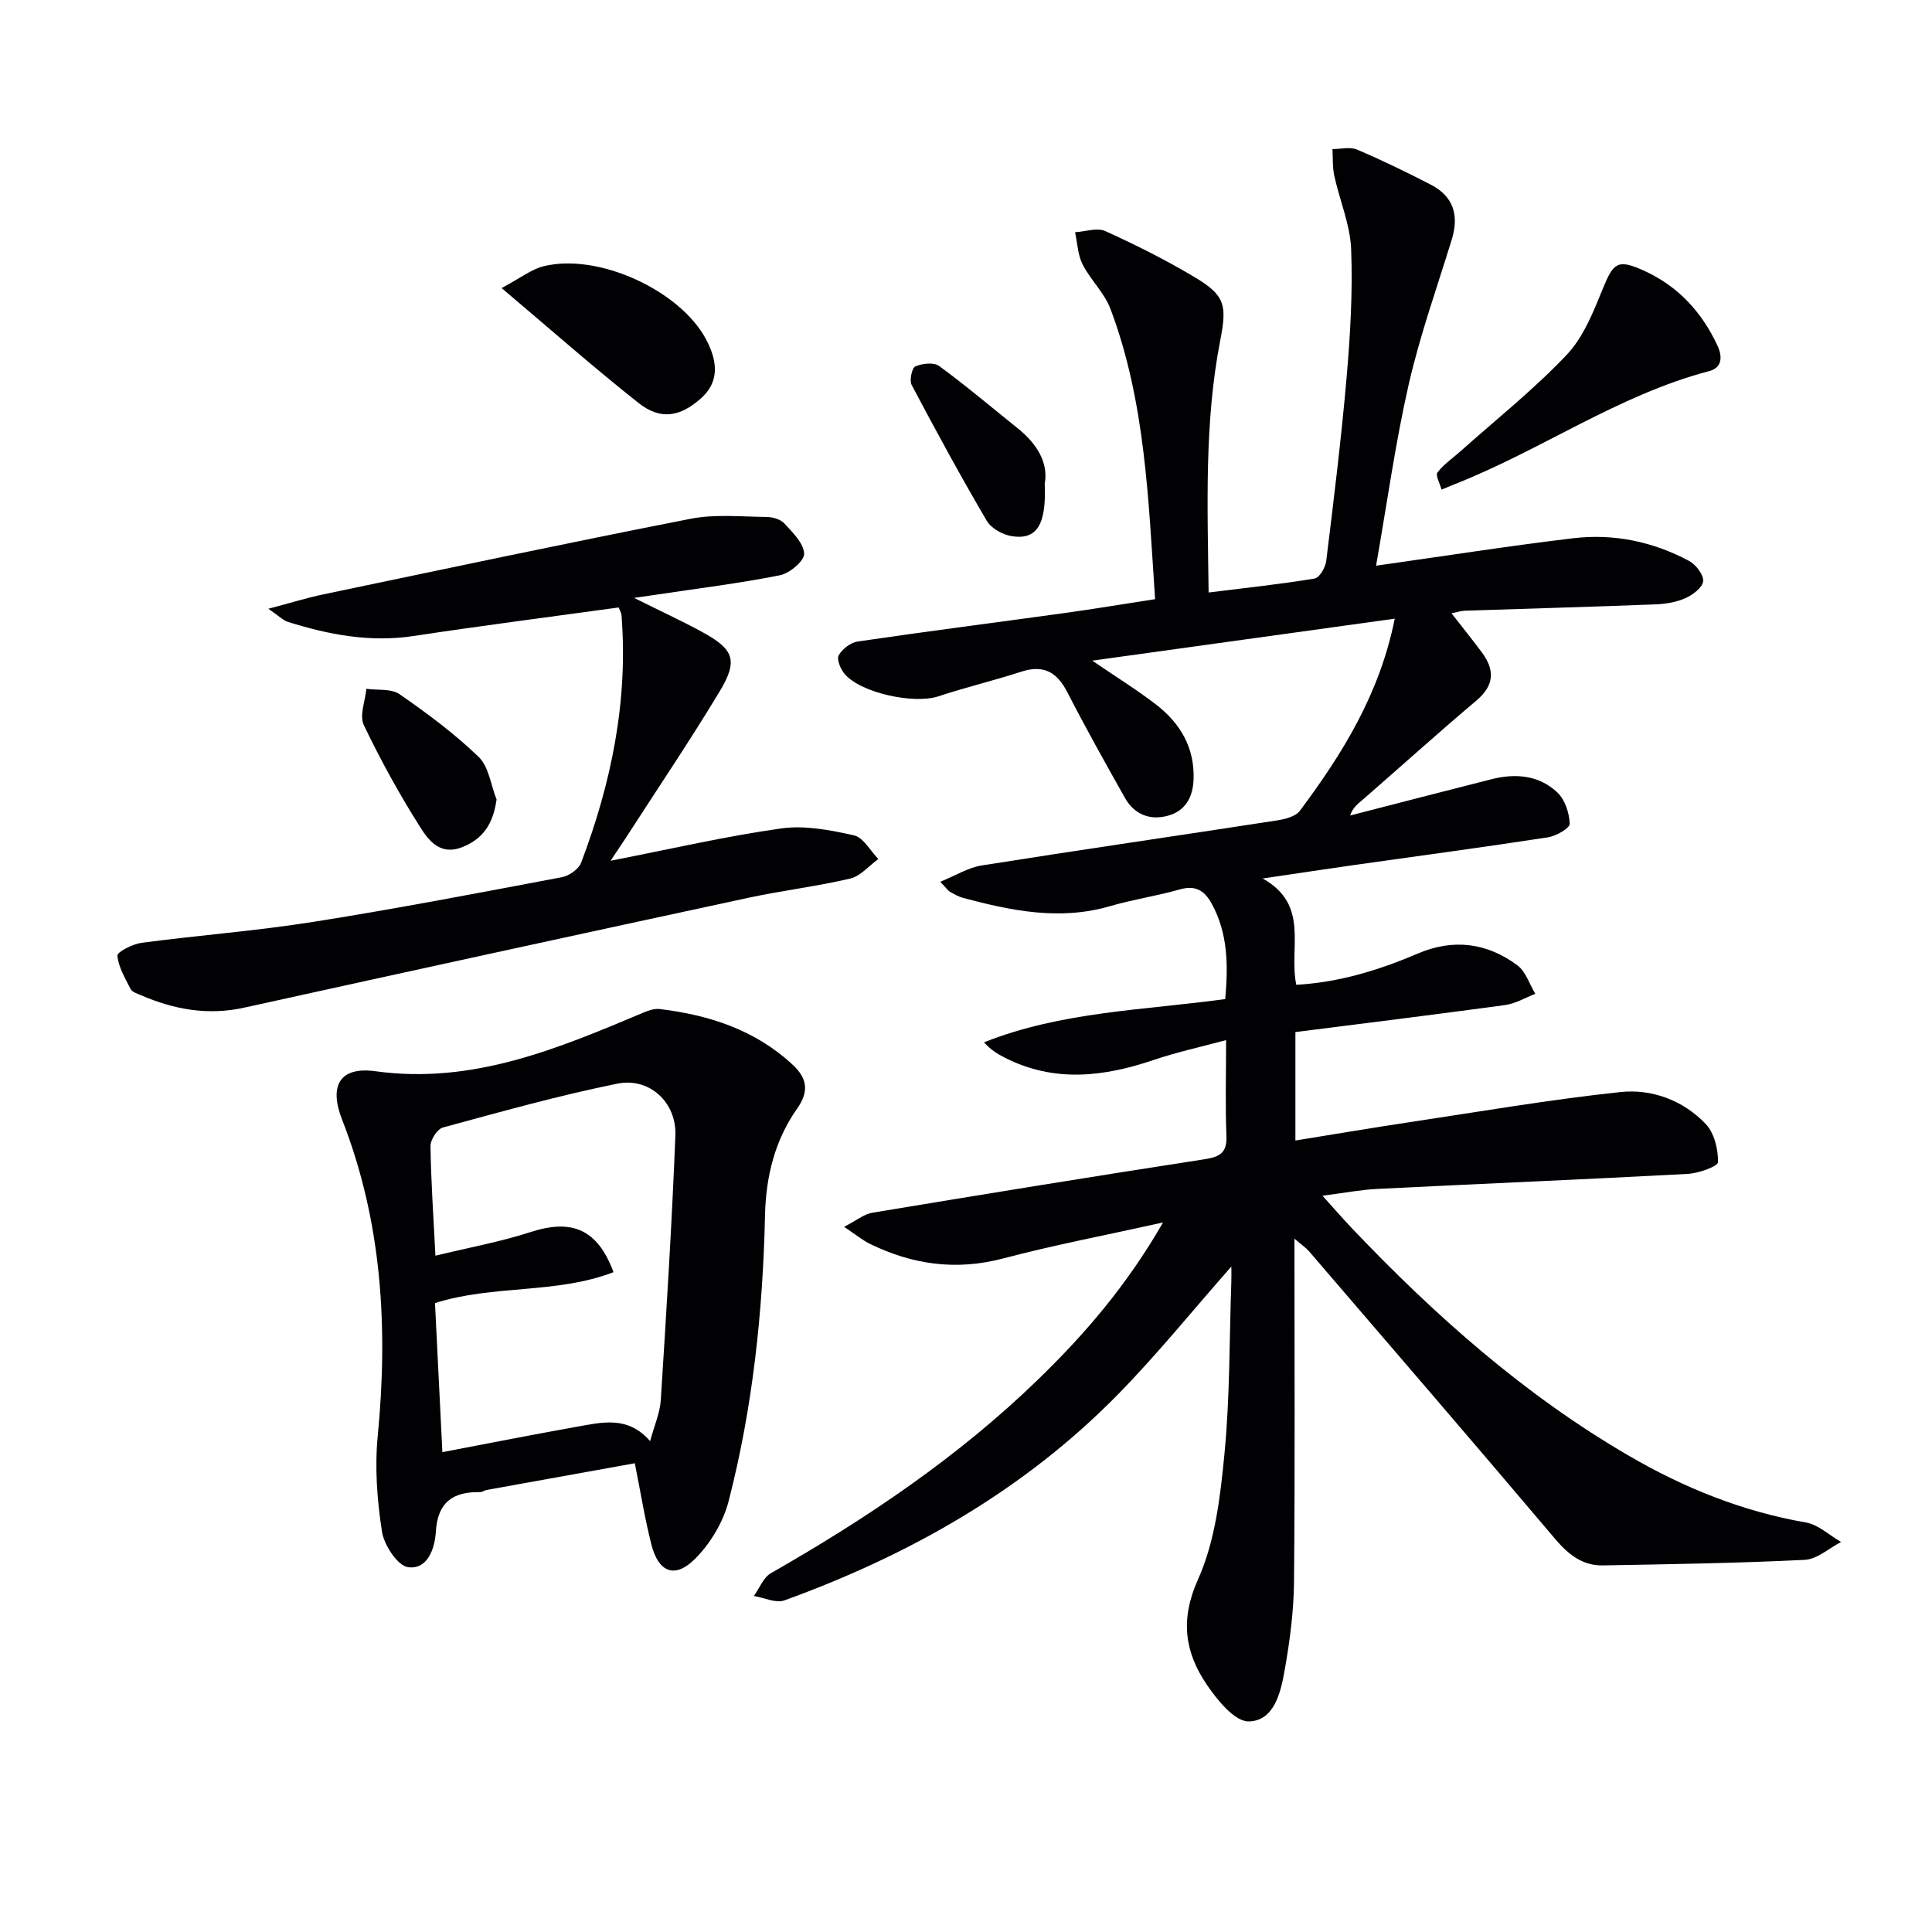
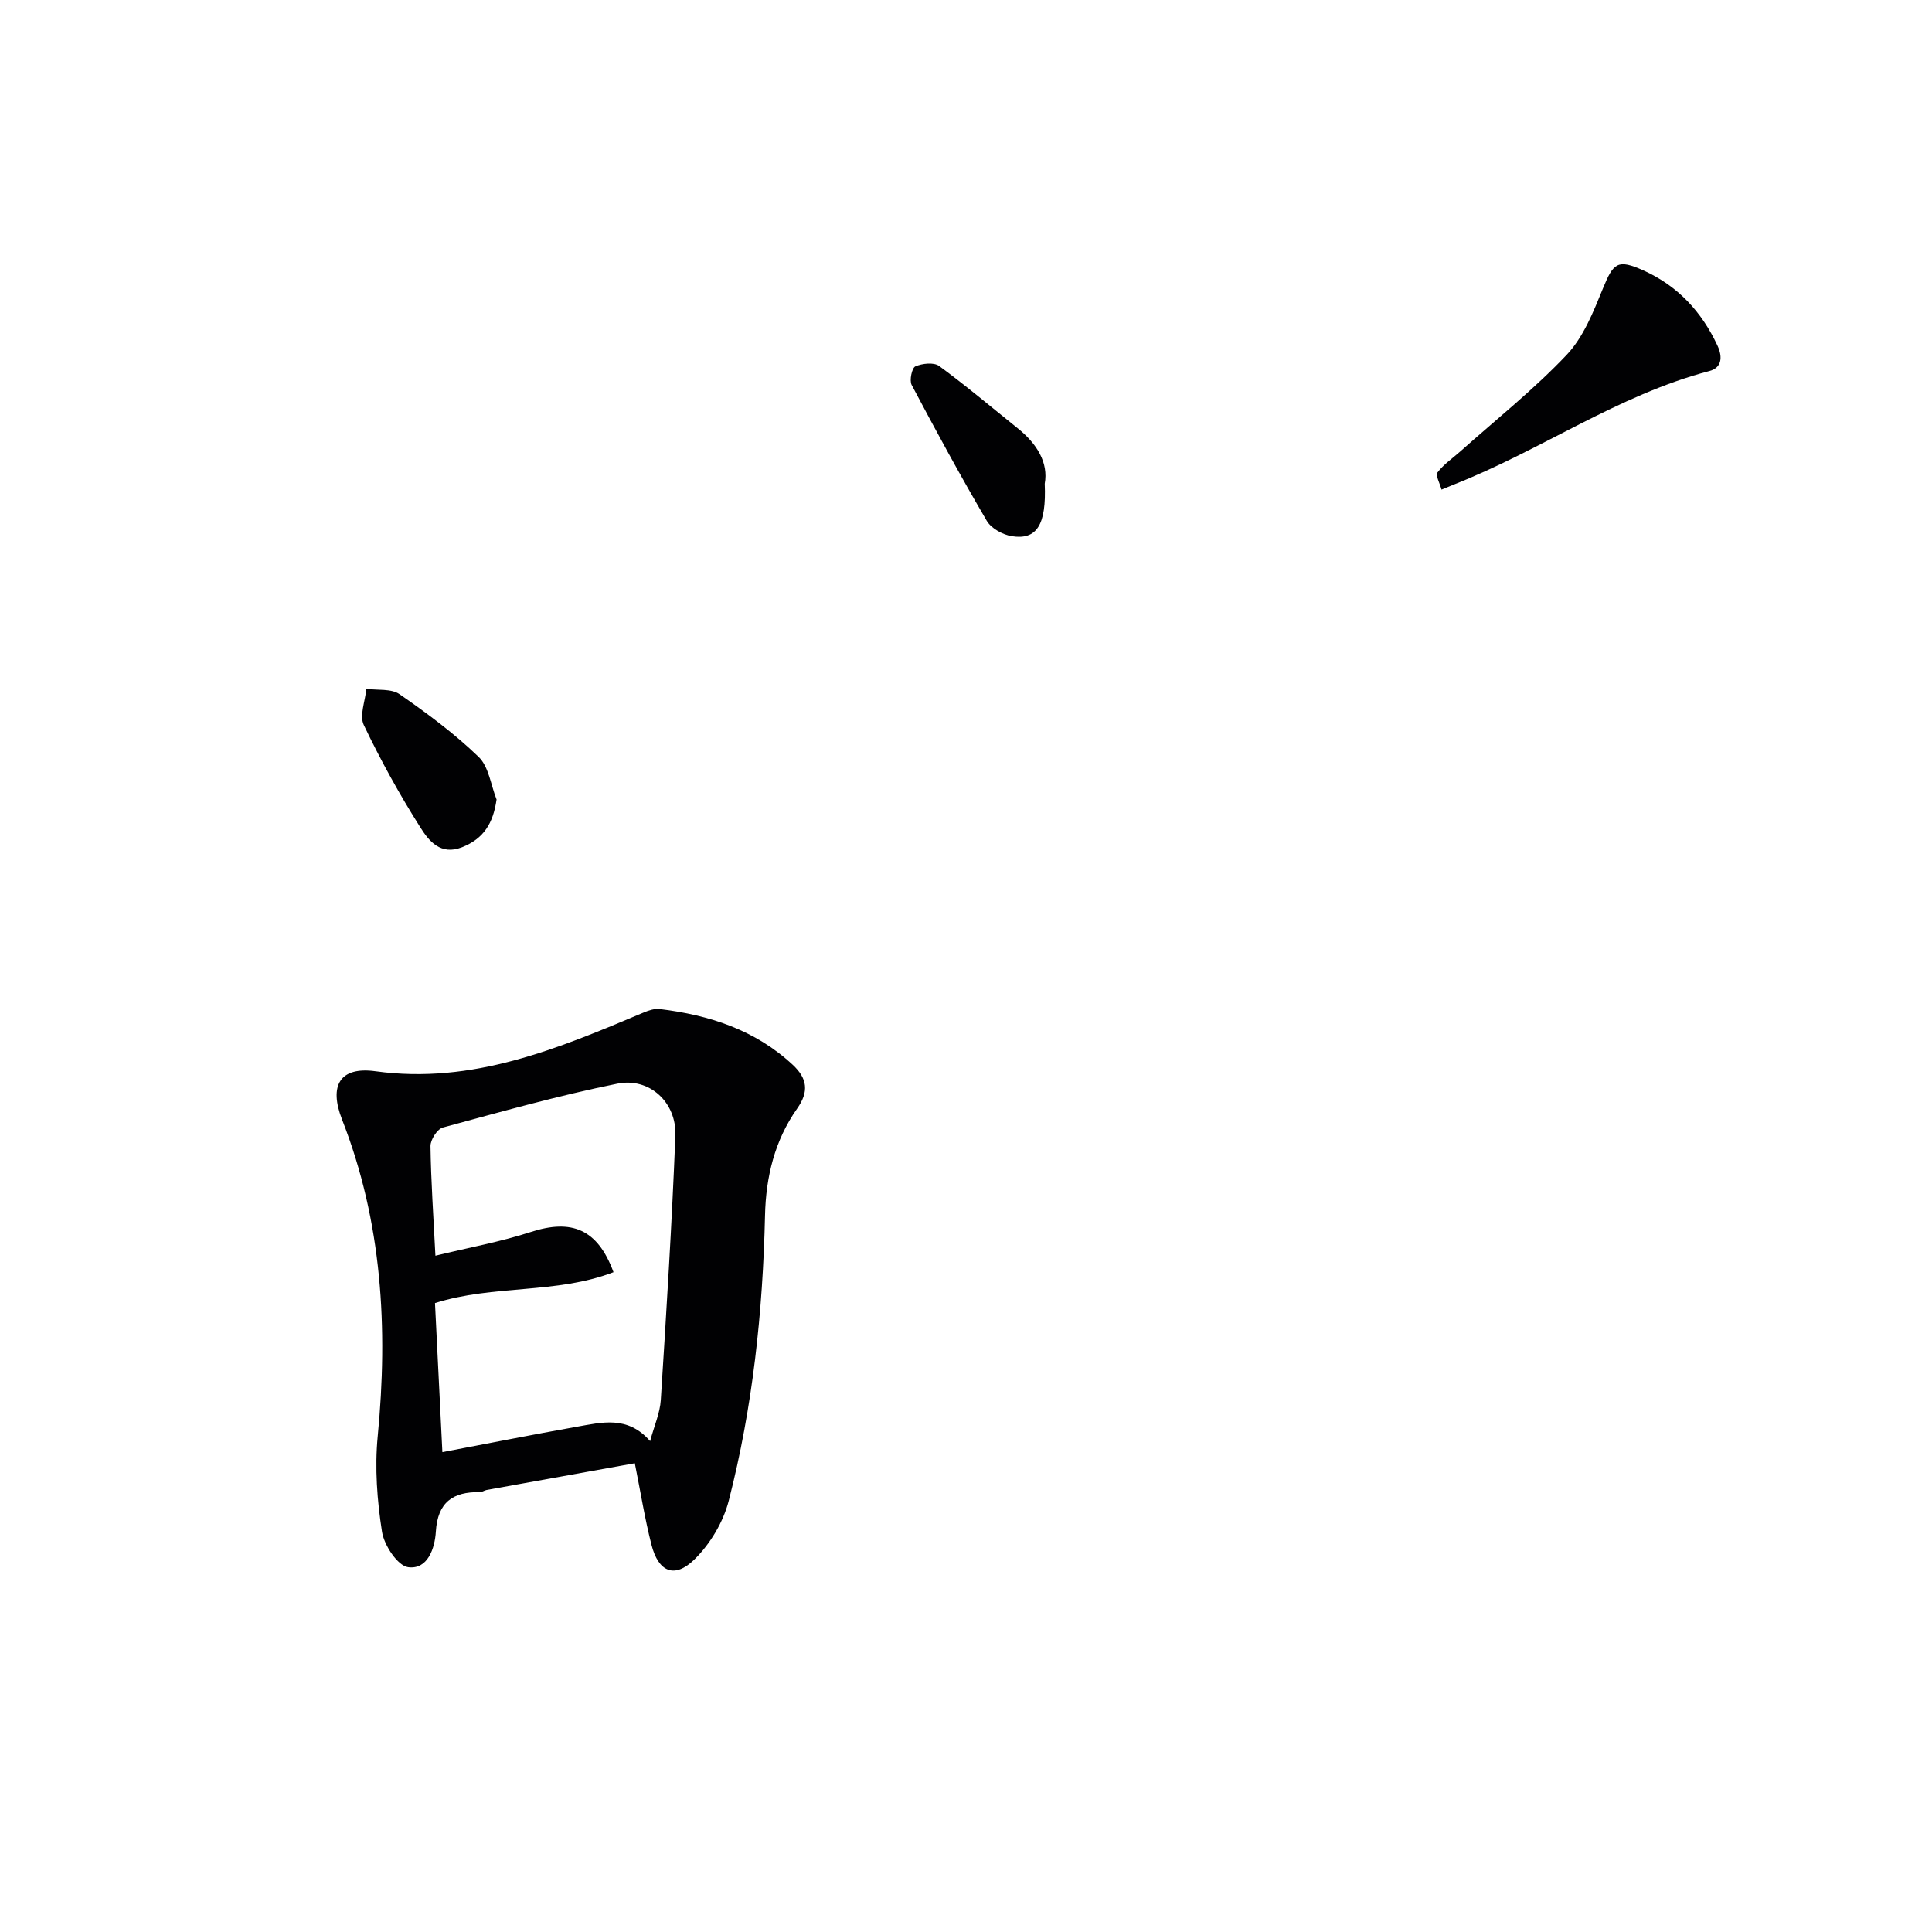
<svg xmlns="http://www.w3.org/2000/svg" enable-background="new 0 0 400 400" viewBox="0 0 400 400">
  <g fill="#010103">
-     <path d="m268 256.45c0 24.49.13 47.81-.09 71.13-.06 6.11-.88 12.27-1.95 18.3-.81 4.56-2.16 10.42-7.42 10.52-2.89.05-6.5-4.39-8.66-7.57-4.57-6.73-5.61-13.45-1.84-21.84 3.56-7.93 4.63-17.24 5.48-26.08 1.13-11.74 1-23.6 1.41-35.41.04-1.1.01-2.21.01-3.28-7.94 9-15.32 18.16-23.51 26.51-19.46 19.83-43.08 33.2-69.02 42.61-1.77.64-4.2-.56-6.33-.91 1.16-1.6 1.96-3.82 3.53-4.72 19.87-11.35 38.75-24.04 55.24-40.03 9.68-9.38 18.43-19.51 25.94-32.58-11.88 2.64-22.59 4.67-33.1 7.45-9.7 2.56-18.72 1.29-27.52-2.99-1.57-.76-2.95-1.92-5.41-3.56 2.56-1.31 4.12-2.63 5.85-2.92 22.91-3.8 45.83-7.53 68.78-11.07 3.24-.5 4.68-1.38 4.53-4.89-.26-6.29-.07-12.6-.07-19.78-5.43 1.47-10.26 2.51-14.92 4.09-10.39 3.53-20.67 4.76-30.89-.45-1.45-.74-2.86-1.56-4.31-3.18 16.03-6.38 33.15-6.65 49.94-8.95.64-7.16.54-13.71-2.84-19.82-1.44-2.61-3.29-3.81-6.5-2.9-4.78 1.36-9.74 2.09-14.51 3.48-10.38 3.03-20.41.96-30.42-1.71-.95-.25-1.84-.77-2.71-1.26-.41-.23-.69-.69-2.02-2.08 3.19-1.29 5.8-2.94 8.59-3.38 20.33-3.22 40.71-6.17 61.06-9.31 1.69-.26 3.9-.8 4.8-2 8.79-11.78 16.51-24.14 19.65-39.78-20.89 2.9-41.28 5.73-62.63 8.69 4.95 3.38 9.24 6.03 13.21 9.09 4.98 3.84 7.98 8.86 7.77 15.42-.12 3.69-1.64 6.58-5.29 7.59-3.76 1.04-6.99-.26-8.94-3.71-4.07-7.23-8.12-14.47-11.91-21.85-2.15-4.19-4.93-5.75-9.55-4.25-5.67 1.85-11.5 3.22-17.16 5.1-4.98 1.66-16.06-.67-19.41-4.65-.84-.99-1.67-3.01-1.22-3.83.73-1.31 2.46-2.66 3.92-2.87 14.29-2.1 28.63-3.93 42.94-5.91 6.06-.84 12.11-1.85 18.65-2.86-1.39-20.54-1.99-40.83-9.24-60.1-1.25-3.32-4.13-5.99-5.77-9.21-1-1.97-1.07-4.42-1.56-6.66 2.11-.12 4.57-1.01 6.28-.23 6.35 2.88 12.62 6.03 18.6 9.61 6.16 3.69 6.59 5.73 5.2 12.89-3.34 17.11-2.65 34.39-2.43 52.32 7.63-.95 14.83-1.71 21.95-2.89 1-.17 2.24-2.29 2.4-3.63 1.56-12.69 3.13-25.39 4.23-38.13.76-8.77 1.27-17.63.93-26.41-.2-5.11-2.38-10.12-3.49-15.22-.39-1.78-.27-3.68-.38-5.52 1.71 0 3.64-.51 5.09.1 5.18 2.2 10.26 4.68 15.27 7.26 4.73 2.44 5.88 6.38 4.34 11.37-3.07 9.98-6.6 19.86-8.92 30.02-2.75 12.06-4.44 24.36-6.75 37.5 14.3-2.02 27.51-4.09 40.78-5.68 8.4-1.01 16.54.69 24.02 4.69 1.41.75 3.03 2.86 2.92 4.2-.11 1.3-2.15 2.83-3.67 3.51-1.9.85-4.14 1.21-6.25 1.29-13.13.51-26.27.87-39.41 1.31-.78.03-1.55.29-2.78.53 2.29 2.94 4.35 5.48 6.3 8.11 2.66 3.6 2.62 6.78-1.09 9.92-7.88 6.66-15.55 13.57-23.33 20.35-1.1.96-2.33 1.78-2.85 3.49 9.78-2.51 19.54-5.06 29.33-7.53 4.94-1.24 9.81-.81 13.57 2.77 1.57 1.49 2.48 4.25 2.55 6.47.03.92-2.82 2.55-4.52 2.81-13.29 2.05-26.63 3.83-39.94 5.71-6.05.86-12.09 1.78-19.11 2.81 9.82 5.49 5.37 14.3 6.96 22.01 8.79-.48 17.07-3.01 25.09-6.44 7.44-3.18 14.36-2.27 20.68 2.4 1.74 1.29 2.51 3.9 3.72 5.91-2.07.8-4.09 2.03-6.23 2.32-14.43 1.97-28.89 3.75-43.44 5.6v22.45c7.96-1.28 15.7-2.6 23.47-3.77 14.59-2.19 29.15-4.7 43.81-6.26 6.53-.7 13.02 1.71 17.69 6.63 1.77 1.86 2.56 5.22 2.53 7.88-.01.87-4.02 2.31-6.25 2.43-21.42 1.15-42.85 2.04-64.27 3.11-3.46.17-6.89.84-11.38 1.41 2.34 2.59 4.2 4.74 6.15 6.79 17.16 18.04 35.66 34.47 57.29 47.05 11.43 6.65 23.52 11.54 36.65 13.81 2.58.45 4.86 2.65 7.29 4.04-2.51 1.29-4.97 3.58-7.54 3.7-13.91.69-27.84.9-41.77 1.15-4.3.08-7.21-2.31-9.98-5.58-16.87-19.95-33.93-39.73-50.95-59.55-.61-.68-1.42-1.21-2.94-2.52z" />
    <path d="m131.43 302.95c-10.51 1.89-20.59 3.7-30.67 5.53-.49.09-.95.46-1.42.45-5.58-.1-8.73 2.11-9.1 8.17-.21 3.46-1.69 7.92-5.74 7.37-2.17-.29-4.97-4.54-5.41-7.33-1.01-6.48-1.52-13.24-.89-19.75 2.17-22.44.93-44.38-7.38-65.6-2.74-7-.49-11.02 6.92-10 20.16 2.77 37.77-4.69 55.52-12.16 1.04-.44 2.26-.85 3.33-.72 10.24 1.24 19.74 4.3 27.52 11.53 3.08 2.86 3.39 5.59.93 9.08-4.64 6.58-6.47 14.11-6.65 22.09-.45 19.97-2.54 39.78-7.52 59.13-1.13 4.4-3.84 8.93-7.09 12.12-4.12 4.04-7.46 2.63-8.91-3.06-1.38-5.42-2.26-10.96-3.44-16.85zm3.17-4.58c.85-3.18 2.04-5.81 2.21-8.51 1.16-18.24 2.3-36.49 3.02-54.75.27-6.87-5.36-12.1-12.02-10.75-12.16 2.46-24.14 5.83-36.12 9.08-1.16.32-2.58 2.53-2.56 3.85.1 7.27.61 14.54 1.02 22.69 6.96-1.7 13.46-2.87 19.68-4.89 8.53-2.78 13.9-.63 17.19 8.3-11.83 4.56-24.86 2.56-36.96 6.4.5 10.14 1 20.06 1.53 30.86 9.63-1.83 18.69-3.63 27.79-5.25 5.19-.9 10.55-2.39 15.22 2.97z" />
-     <path d="m126.41 178.21c12.54-2.45 23.86-5.08 35.32-6.69 4.88-.69 10.16.33 15.07 1.43 1.95.44 3.38 3.2 5.05 4.9-1.93 1.39-3.68 3.54-5.81 4.04-6.93 1.64-14.05 2.47-21.02 3.97-34.85 7.51-69.68 15.09-104.49 22.77-7.5 1.65-14.5.38-21.37-2.59-.76-.33-1.79-.64-2.11-1.26-1.14-2.23-2.53-4.55-2.74-6.92-.07-.77 3.15-2.41 4.99-2.66 11.85-1.57 23.8-2.47 35.59-4.34 17.2-2.72 34.3-6.01 51.41-9.24 1.51-.28 3.5-1.65 4.01-2.99 6.25-16.48 9.76-33.45 8.37-51.2-.05-.62-.43-1.21-.6-1.66-14.29 1.97-28.41 3.78-42.47 5.91-8.98 1.36-17.53-.27-25.99-2.92-1-.31-1.82-1.19-4.06-2.72 4.65-1.23 8-2.28 11.42-2.99 25.31-5.29 50.61-10.67 75.99-15.64 5.09-1 10.5-.43 15.77-.38 1.25.01 2.87.49 3.66 1.35 1.71 1.87 4 4.09 4.09 6.26.06 1.47-3 4.06-5.01 4.46-8.44 1.68-17.01 2.73-25.54 4.01-1.1.17-2.21.32-4.66.68 5.47 2.73 9.87 4.75 14.11 7.06 6.58 3.59 7.47 5.89 3.6 12.31-6.09 10.11-12.7 19.9-19.1 29.82-.87 1.36-1.8 2.71-3.48 5.23z" />
    <path d="m298.45 101.37c-.34-1.3-1.28-2.94-.84-3.54 1.26-1.68 3.1-2.92 4.71-4.35 7.41-6.61 15.24-12.83 22.05-20.02 3.49-3.69 5.54-8.95 7.52-13.79 2.16-5.27 3.03-6.07 8.34-3.69 7.11 3.19 12.08 8.54 15.36 15.59 1.15 2.48.8 4.6-1.68 5.25-18.97 4.98-35 16.51-53.04 23.55-.45.19-.9.39-2.42 1z" />
-     <path d="m103.85 59.64c3.88-2.06 6.14-3.88 8.7-4.52 11.28-2.8 28.22 4.98 33.63 15.13 2.75 5.16 2.4 9.16-1.05 12.22-4.34 3.85-8.36 4.57-12.94.95-9.31-7.36-18.23-15.24-28.34-23.78z" />
    <path d="m216.3 100.15c.37 8.55-1.67 11.68-6.82 10.86-1.88-.3-4.26-1.61-5.18-3.18-5.42-9.24-10.54-18.66-15.55-28.13-.5-.95.05-3.52.76-3.84 1.43-.62 3.82-.89 4.92-.09 5.58 4.09 10.87 8.57 16.27 12.9 4.02 3.22 6.39 7.16 5.6 11.48z" />
    <path d="m102.81 165.53c-.71 4.94-2.67 8.11-7.15 9.88-4.46 1.76-6.89-1.35-8.59-4.04-4.33-6.83-8.26-13.96-11.75-21.26-.94-1.97.3-4.97.53-7.5 2.32.33 5.15-.08 6.88 1.12 5.71 3.96 11.36 8.15 16.35 12.96 2.12 2.03 2.54 5.83 3.73 8.84z" />
  </g>
</svg>